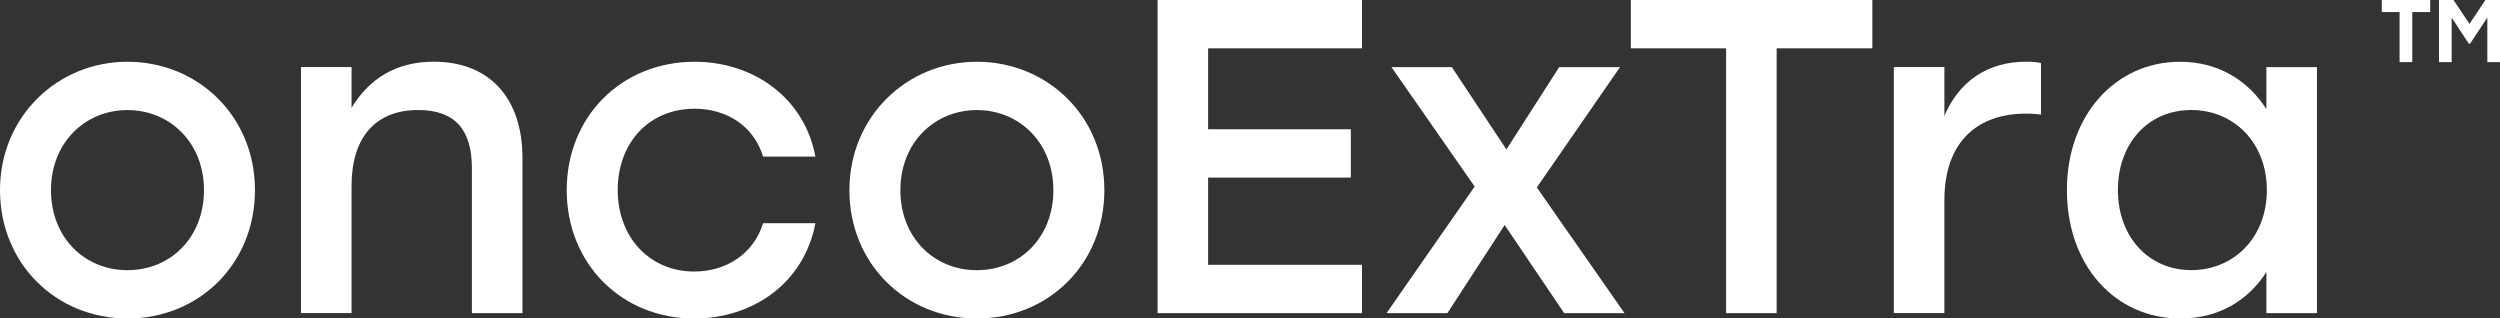
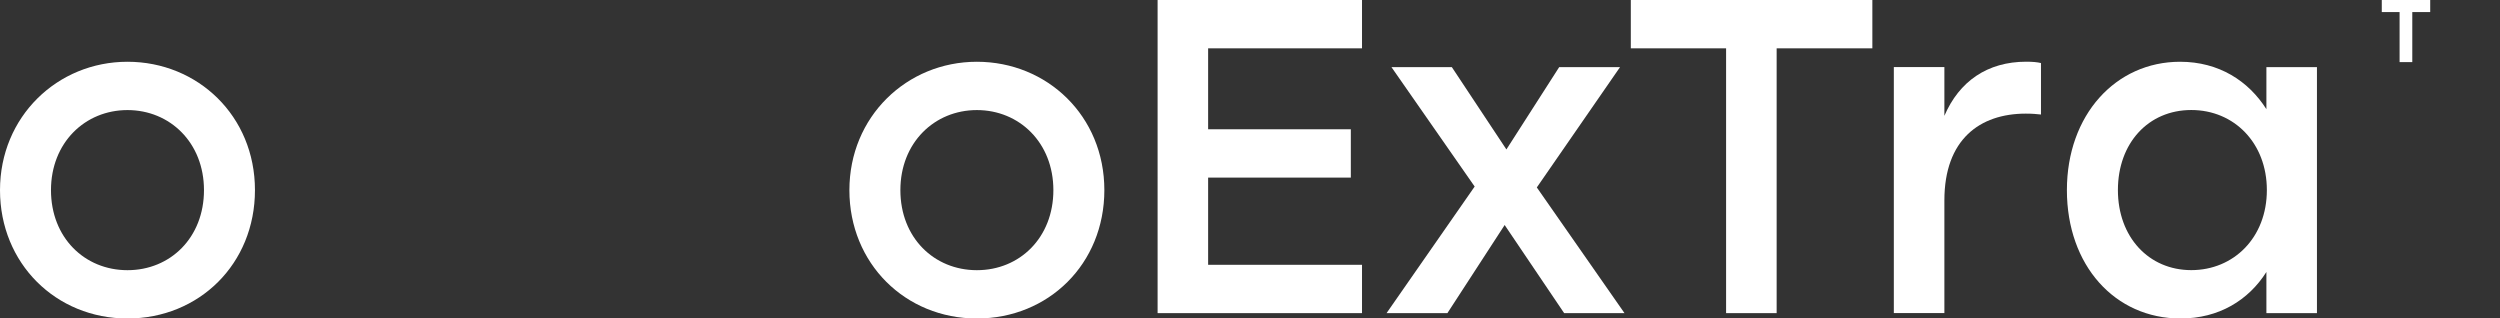
<svg xmlns="http://www.w3.org/2000/svg" id="Layer_2" viewBox="0 0 871.91 111.08">
  <rect x="0" y="0" width="871.91" height="111.08" fill="#333333" stroke="none" />
  <defs>
    <style>.cls-1{fill:#fff;}</style>
  </defs>
  <g id="Layer_2-2">
    <g id="Layer_1-2">
      <g>
        <path class="cls-1" d="m88.92,66.31c0,25.74-19.5,44.77-44.46,44.77S0,91.89,0,66.31,19.97,21.54,44.46,21.54s44.46,18.88,44.46,44.77Zm-71.14,0c0,16.54,11.7,27.92,26.68,27.92s26.68-11.39,26.68-27.92-11.86-27.92-26.68-27.92-26.68,11.39-26.68,27.92h0Z" />
-         <path class="cls-1" d="m182.21,55.07v54.13h-17.63v-50.55c0-13.26-5.77-20.28-18.72-20.28-15.13,0-23.25,9.83-23.25,26.36v44.46h-17.63V23.39h17.63v14.2c6.08-9.98,15.29-16.07,28.71-16.07,19.34,0,30.89,12.64,30.89,33.54h0Z" />
-         <path class="cls-1" d="m197.65,66.31c0-25.58,19.03-44.77,44.62-44.77,20.28,0,38.22,12.33,42.12,33.07h-18.25c-3.28-10.76-12.79-16.69-23.87-16.69-15.91,0-26.83,11.86-26.83,28.39s11.23,28.39,26.68,28.39c11.23,0,20.75-6.24,24.02-16.85h18.25c-4.06,21.22-22.15,33.23-42.28,33.23-25.43,0-44.46-19.19-44.46-44.77h0Z" />
        <path class="cls-1" d="m385.16,66.31c0,25.74-19.5,44.77-44.46,44.77s-44.46-19.19-44.46-44.77,19.97-44.77,44.46-44.77,44.46,18.88,44.46,44.77Zm-71.14,0c0,16.54,11.7,27.92,26.68,27.92s26.68-11.39,26.68-27.92-11.86-27.92-26.68-27.92-26.68,11.39-26.68,27.92Z" />
        <path class="cls-1" d="m421.35,16.85v28.24h49.77v16.85h-49.77v30.42h53.67v16.85h-71.29V0h71.29v16.85h-53.67Z" />
        <path class="cls-1" d="m545.52,109.21l-20.75-30.73-19.97,30.73h-21.22l30.73-44.15-29.02-41.65h21.06l19.03,28.71,18.41-28.71h21.22l-29.02,41.96,30.58,43.84h-21.06.01Z" />
        <path class="cls-1" d="m653.01,16.85h-33.38v92.36h-17.63V16.85h-33.23V0h84.24v16.85Z" />
        <path class="cls-1" d="m711.82,22v17.94c-1.56-.16-2.96-.31-5.3-.31-16.07,0-28.39,9.05-28.39,30.26v39.31h-17.63V23.4h17.63v17c5.15-12.01,14.98-18.88,28.55-18.88,2.18,0,3.9.16,5.15.47h-.01Z" />
        <path class="cls-1" d="m808.07,23.41v85.8h-17.63v-14.35c-6.24,9.83-16.54,16.22-29.95,16.22-22.93,0-39.63-18.56-39.63-44.77s17-44.77,39.47-44.77c13.57,0,23.87,6.71,30.11,16.54v-14.66h17.63Zm-17.47,42.88c0-16.38-11.39-27.92-26.36-27.92s-25.59,11.54-25.59,27.92,10.76,27.92,25.59,27.92,26.36-11.39,26.36-27.92Z" />
      </g>
      <g>
        <polygon class="cls-1" points="847.57 4.21 841.32 4.21 841.32 21.66 836.89 21.66 836.89 4.21 830.68 4.21 830.68 0 847.57 0 847.57 4.21" />
-         <polygon class="cls-1" points="871.91 0 871.91 21.66 867.49 21.66 867.49 6.13 861.45 15.26 861.05 15.26 855.05 6.13 855.05 21.66 850.63 21.66 850.63 0 855.7 0 861.27 8.33 866.81 0 871.91 0" />
      </g>
    </g>
  </g>
</svg>